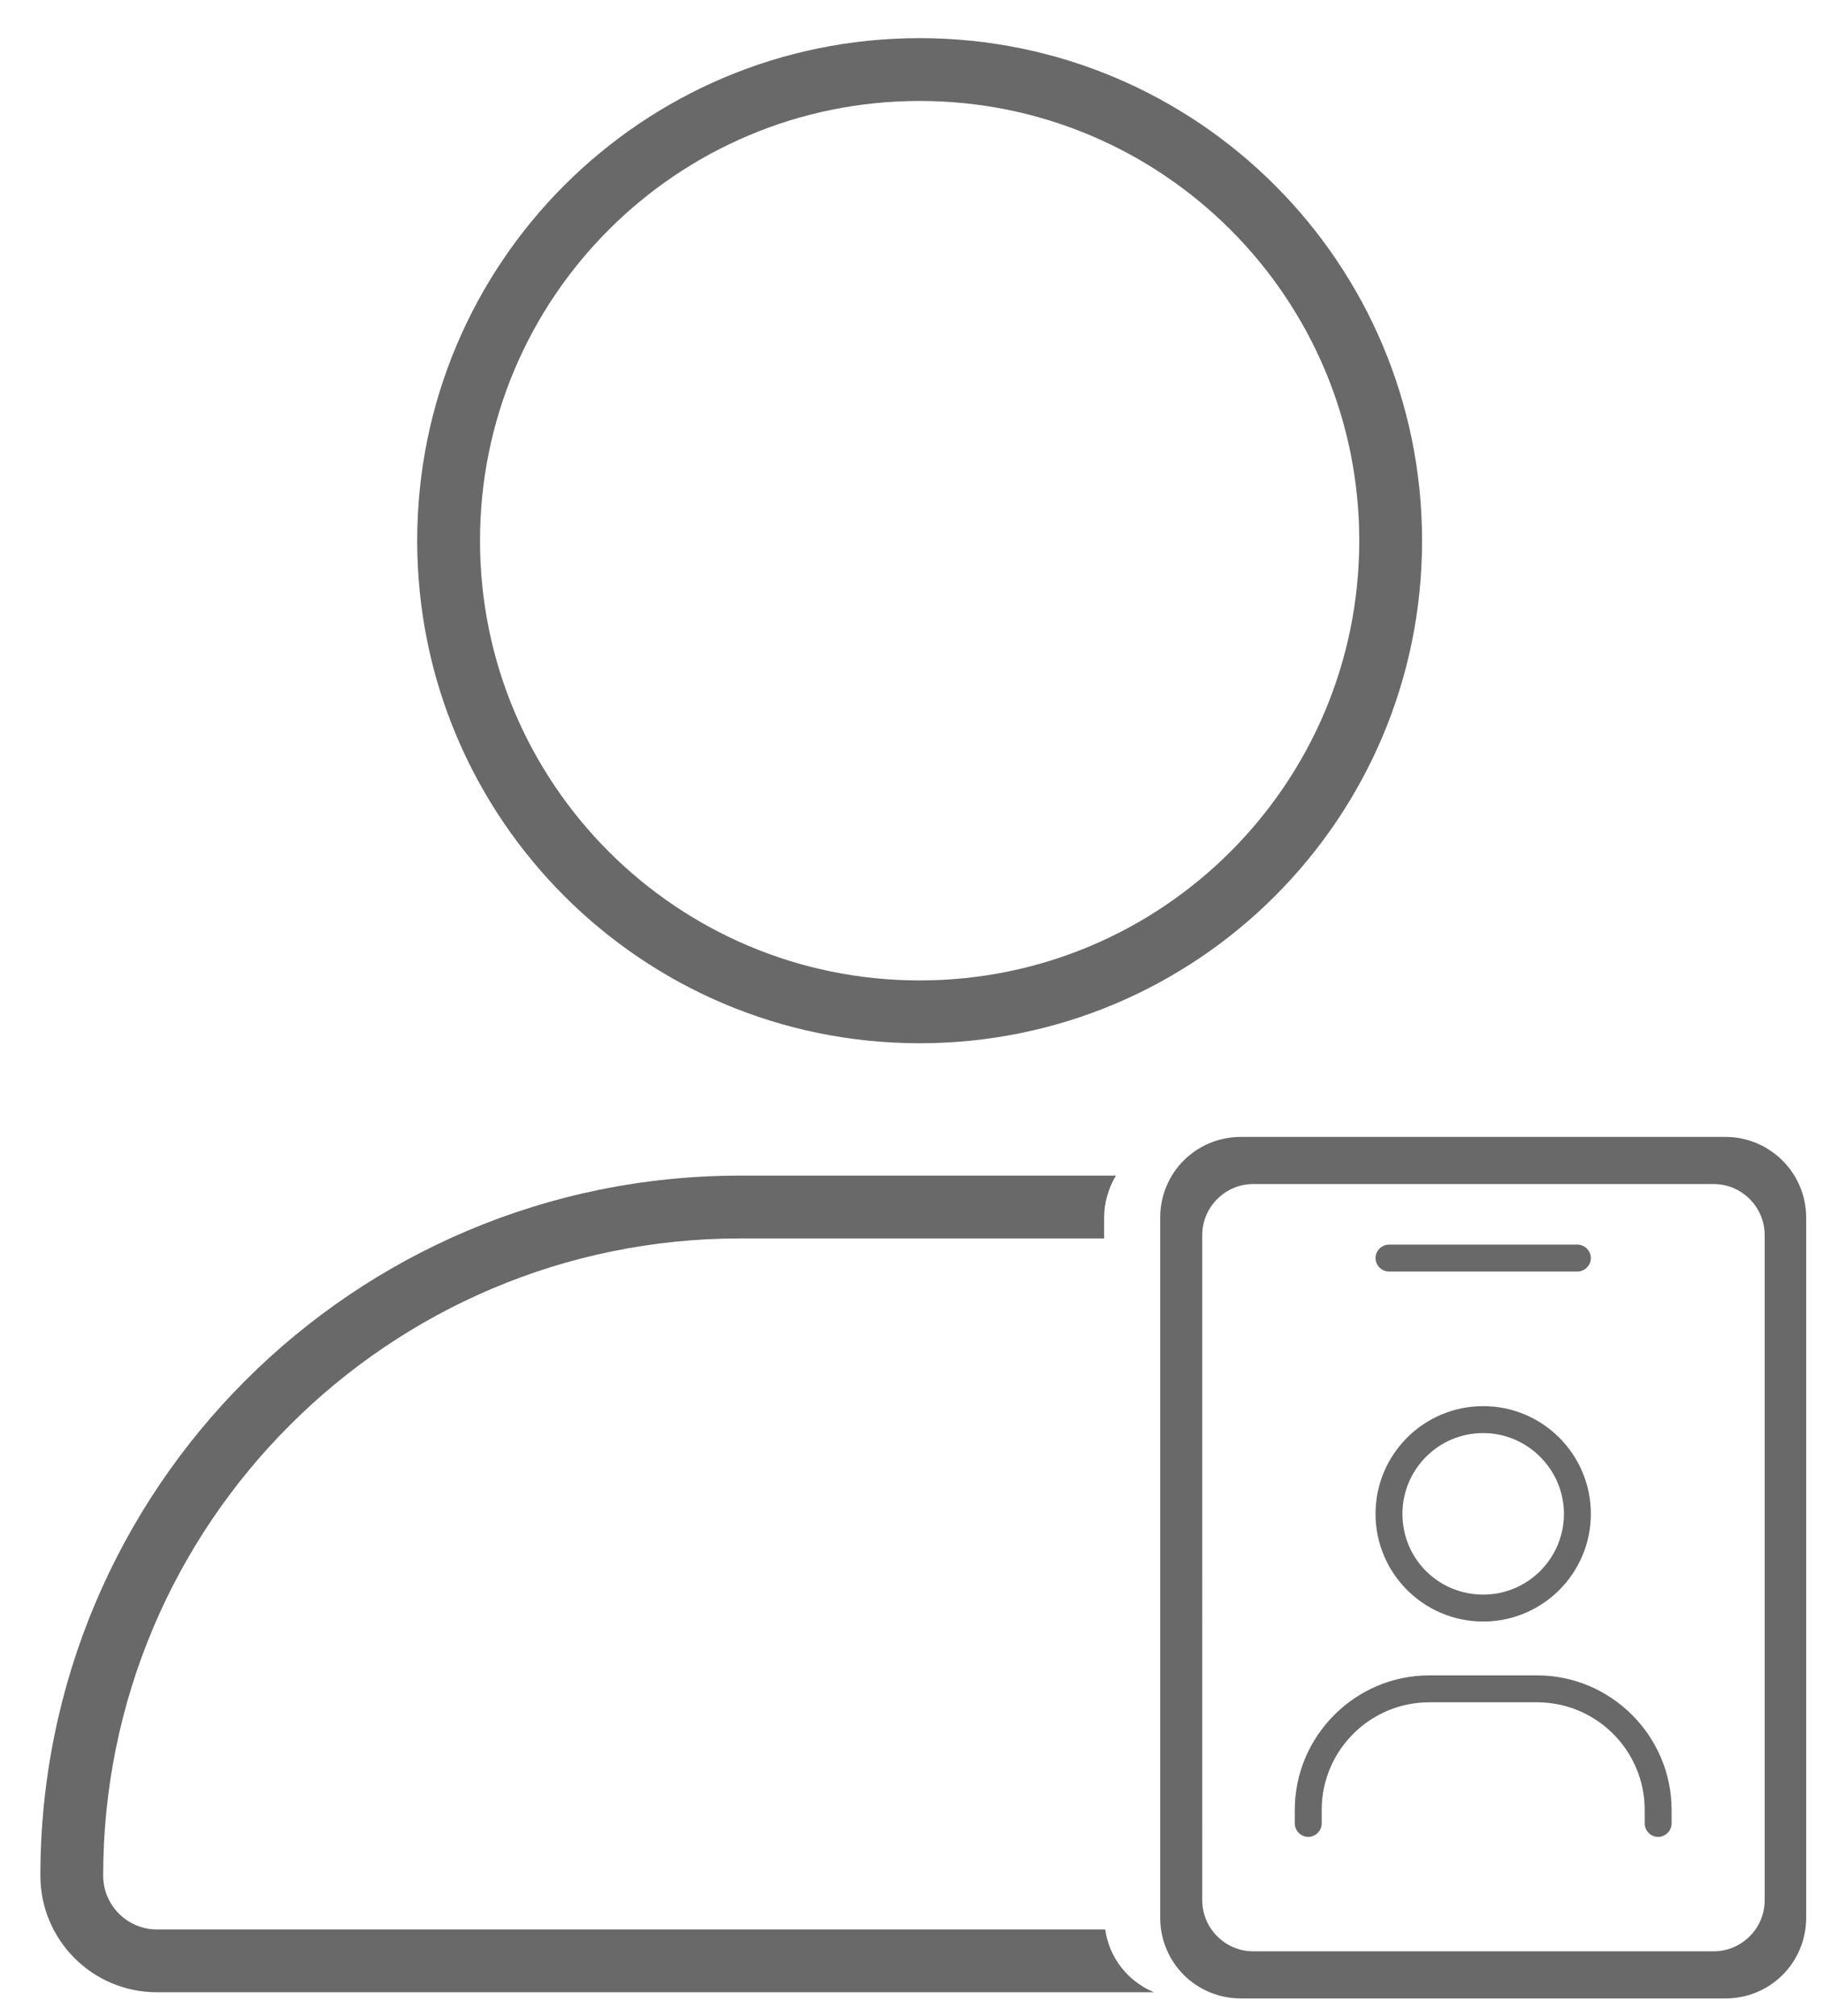
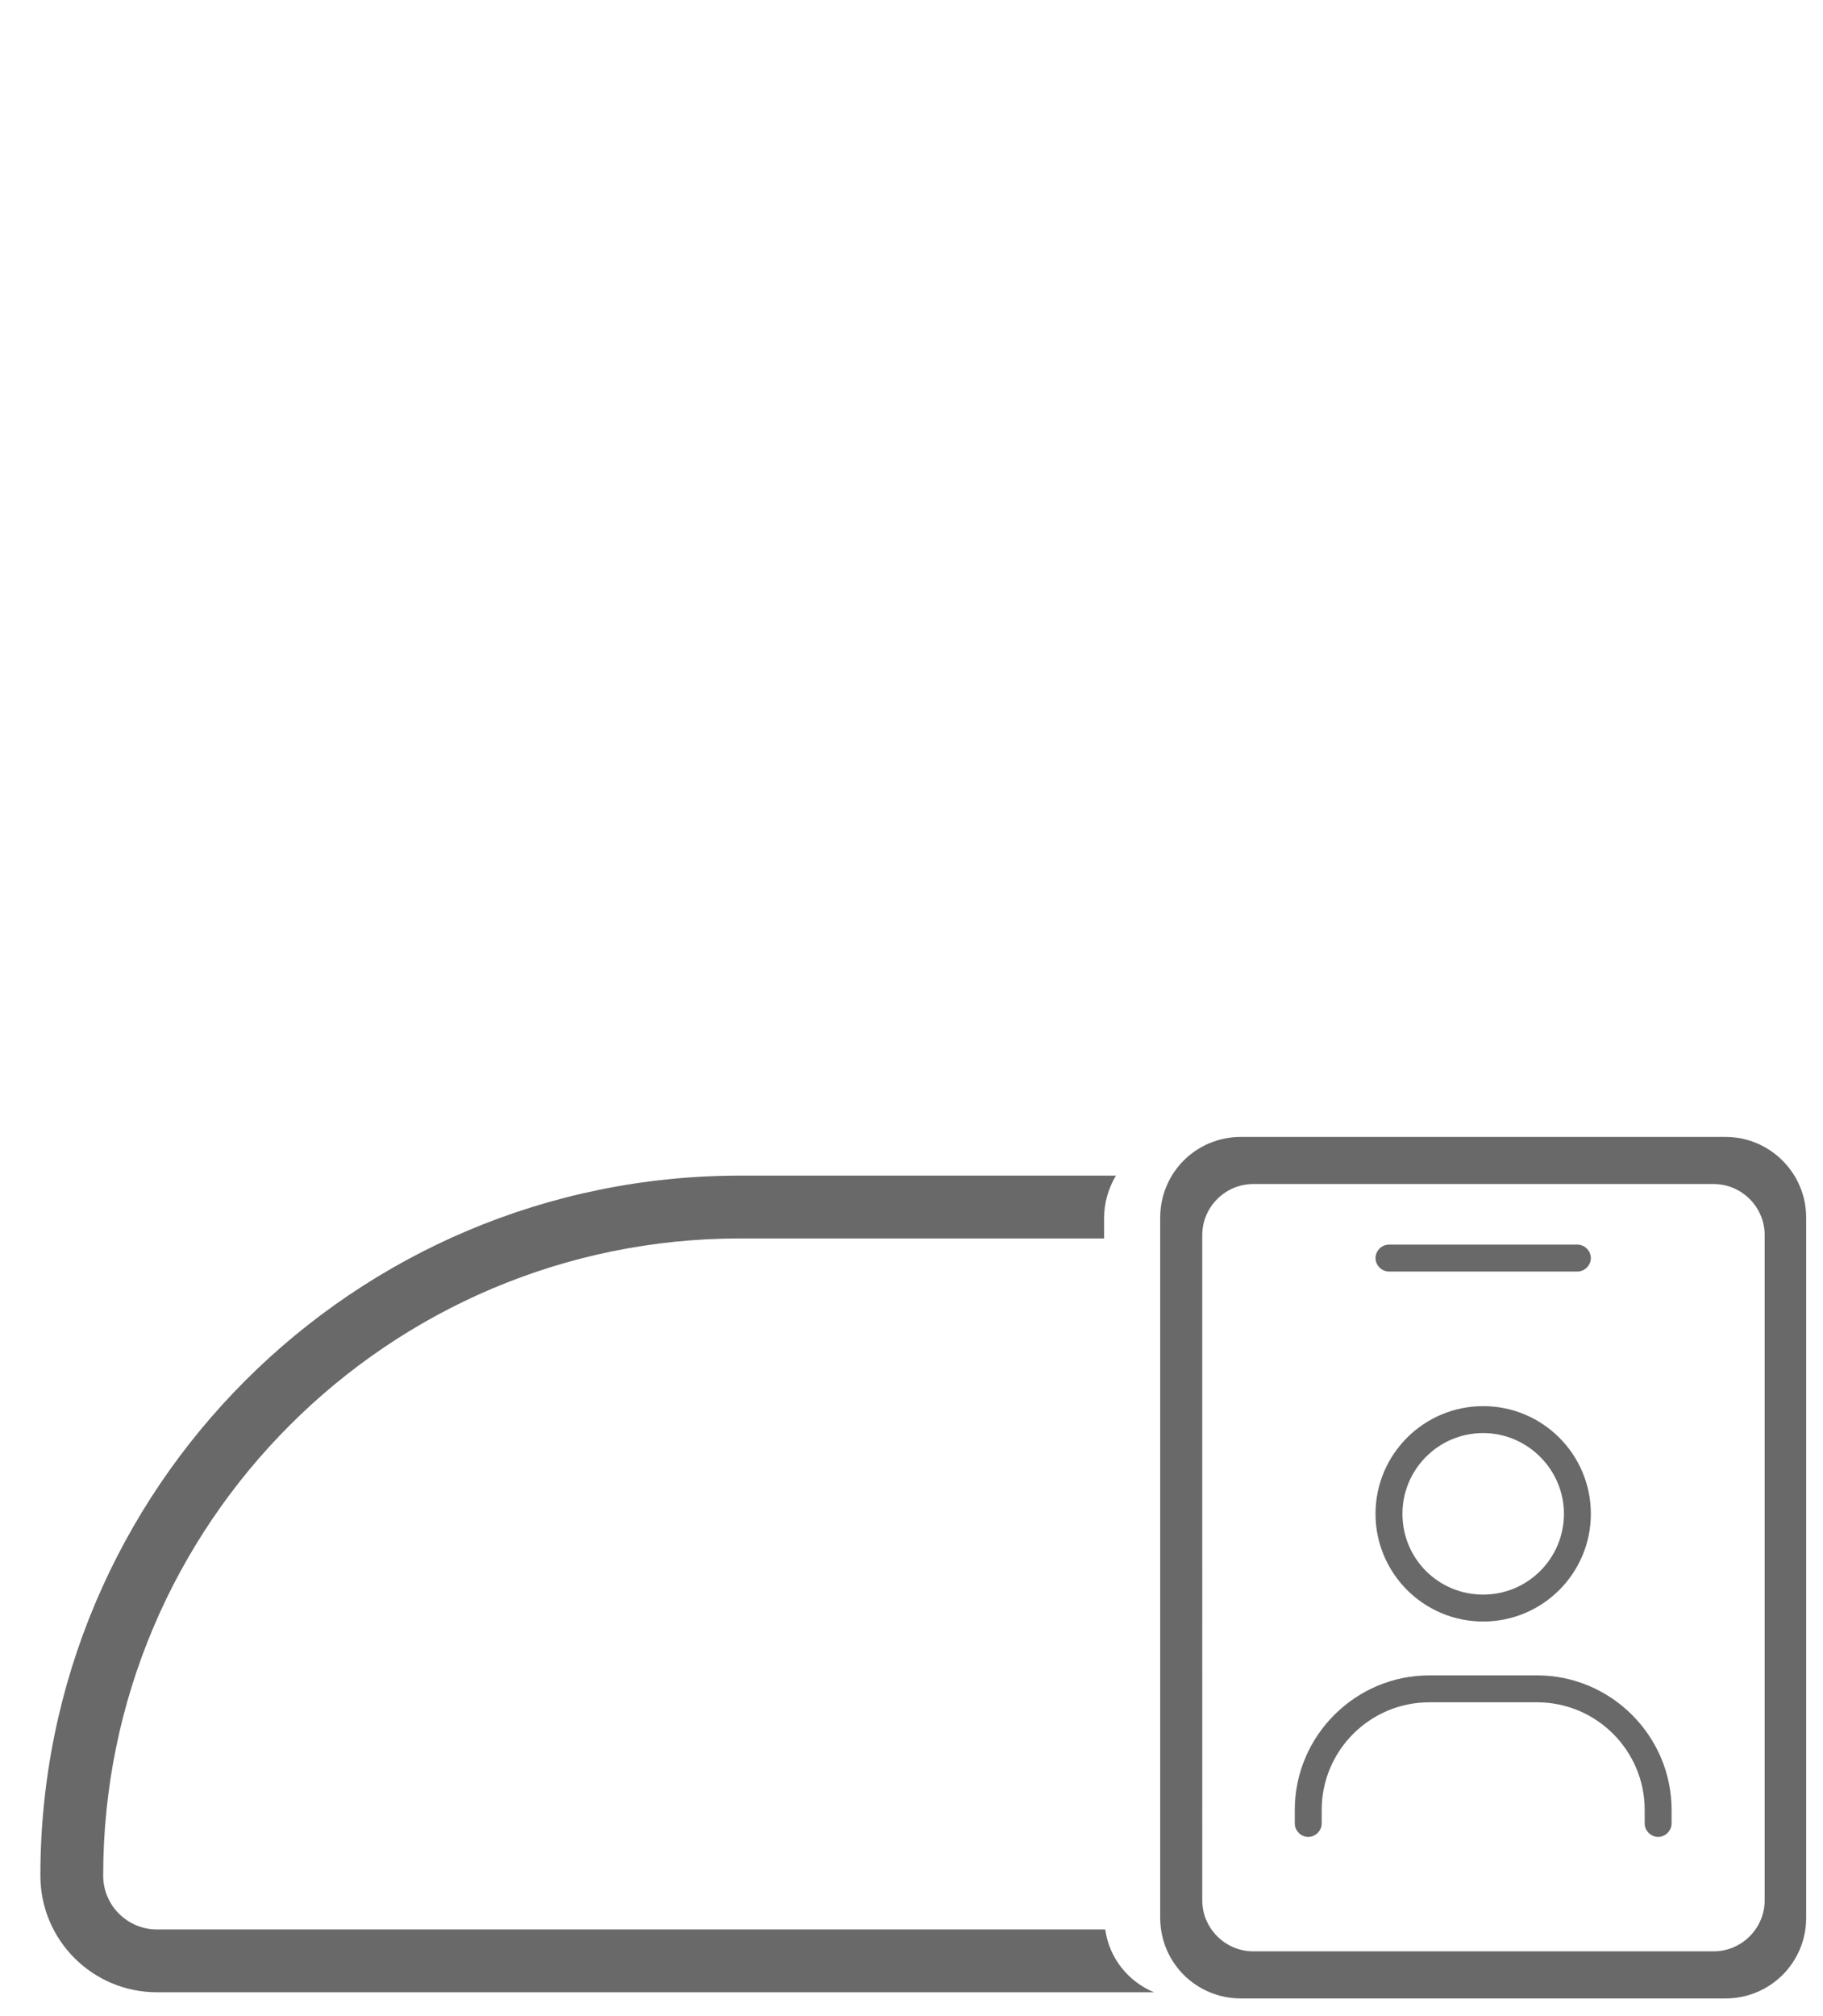
<svg xmlns="http://www.w3.org/2000/svg" version="1.1" id="Layer_1" x="0px" y="0px" viewBox="0 0 325.1 359.4" style="enable-background:new 0 0 325.1 359.4;" xml:space="preserve">
  <style type="text/css">
	.st0{fill:#696969;}
</style>
  <g>
-     <path class="st0" d="M164,186c49.5,0,89.6-40.1,89.6-89.6S213.5,6.8,164,6.8S74.4,46.9,74.4,96.4S114.5,186,164,186z M164,18   c43.3,0,78.4,35.1,78.4,78.4s-35.1,78.4-78.4,78.4s-78.4-35.1-78.4-78.4S120.7,18,164,18z" />
    <path class="st0" d="M197.1,344H28c-5.3,0-9.6-4.3-9.6-9.6c0-62.7,50.9-113.6,113.6-113.6h64c0.3,0,0.6,0,0.9,0v-3.7   c0-2.7,0.8-5.3,2.1-7.5c-1,0-2,0-3,0h-64c-69,0-124.8,55.9-124.8,124.8c0,11.5,9.3,20.8,20.8,20.8h177.8   C201.2,353.3,197.8,349.1,197.1,344z" />
-     <path class="st0" d="M247.7,226.7h33.6c1.3,0,2.4-1.1,2.4-2.4s-1.1-2.4-2.4-2.4h-33.6c-1.3,0-2.4,1.1-2.4,2.4   S246.4,226.7,247.7,226.7z M307.7,202.7h-86.4c-8,0-14.4,6.4-14.4,14.4v124.8c0,8,6.4,14.4,14.4,14.4h86.4c8,0,14.4-6.4,14.4-14.4   V217.1C322.1,209.1,315.6,202.7,307.7,202.7z M314.7,338.8c0,5-4.1,9.1-9.1,9.1h-82.1c-5,0-9.1-4.1-9.1-9.1V220.2   c0-5,4.1-9.1,9.1-9.1h82.1c5,0,9.1,4.1,9.1,9.1V338.8z M264.5,289.1c10.6,0,19.2-8.6,19.2-19.2s-8.6-19.2-19.2-19.2   s-19.2,8.6-19.2,19.2S253.9,289.1,264.5,289.1z M264.5,255.5c7.9,0,14.4,6.5,14.4,14.4s-6.4,14.4-14.4,14.4s-14.4-6.4-14.4-14.4   C250.1,262,256.5,255.5,264.5,255.5z M274.1,298.7h-19.2c-13.2,0-24,10.8-24,24v2.4c0,1.3,1.1,2.4,2.4,2.4s2.4-1.1,2.4-2.4v-2.4   c0-10.6,8.6-19.2,19.2-19.2h19.2c10.6,0,19.2,8.6,19.2,19.2v2.4c0,1.3,1.1,2.4,2.4,2.4s2.4-1.1,2.4-2.4v-2.4   C298.1,309.5,287.3,298.7,274.1,298.7z" />
+     <path class="st0" d="M247.7,226.7h33.6c1.3,0,2.4-1.1,2.4-2.4s-1.1-2.4-2.4-2.4h-33.6c-1.3,0-2.4,1.1-2.4,2.4   S246.4,226.7,247.7,226.7M307.7,202.7h-86.4c-8,0-14.4,6.4-14.4,14.4v124.8c0,8,6.4,14.4,14.4,14.4h86.4c8,0,14.4-6.4,14.4-14.4   V217.1C322.1,209.1,315.6,202.7,307.7,202.7z M314.7,338.8c0,5-4.1,9.1-9.1,9.1h-82.1c-5,0-9.1-4.1-9.1-9.1V220.2   c0-5,4.1-9.1,9.1-9.1h82.1c5,0,9.1,4.1,9.1,9.1V338.8z M264.5,289.1c10.6,0,19.2-8.6,19.2-19.2s-8.6-19.2-19.2-19.2   s-19.2,8.6-19.2,19.2S253.9,289.1,264.5,289.1z M264.5,255.5c7.9,0,14.4,6.5,14.4,14.4s-6.4,14.4-14.4,14.4s-14.4-6.4-14.4-14.4   C250.1,262,256.5,255.5,264.5,255.5z M274.1,298.7h-19.2c-13.2,0-24,10.8-24,24v2.4c0,1.3,1.1,2.4,2.4,2.4s2.4-1.1,2.4-2.4v-2.4   c0-10.6,8.6-19.2,19.2-19.2h19.2c10.6,0,19.2,8.6,19.2,19.2v2.4c0,1.3,1.1,2.4,2.4,2.4s2.4-1.1,2.4-2.4v-2.4   C298.1,309.5,287.3,298.7,274.1,298.7z" />
  </g>
</svg>